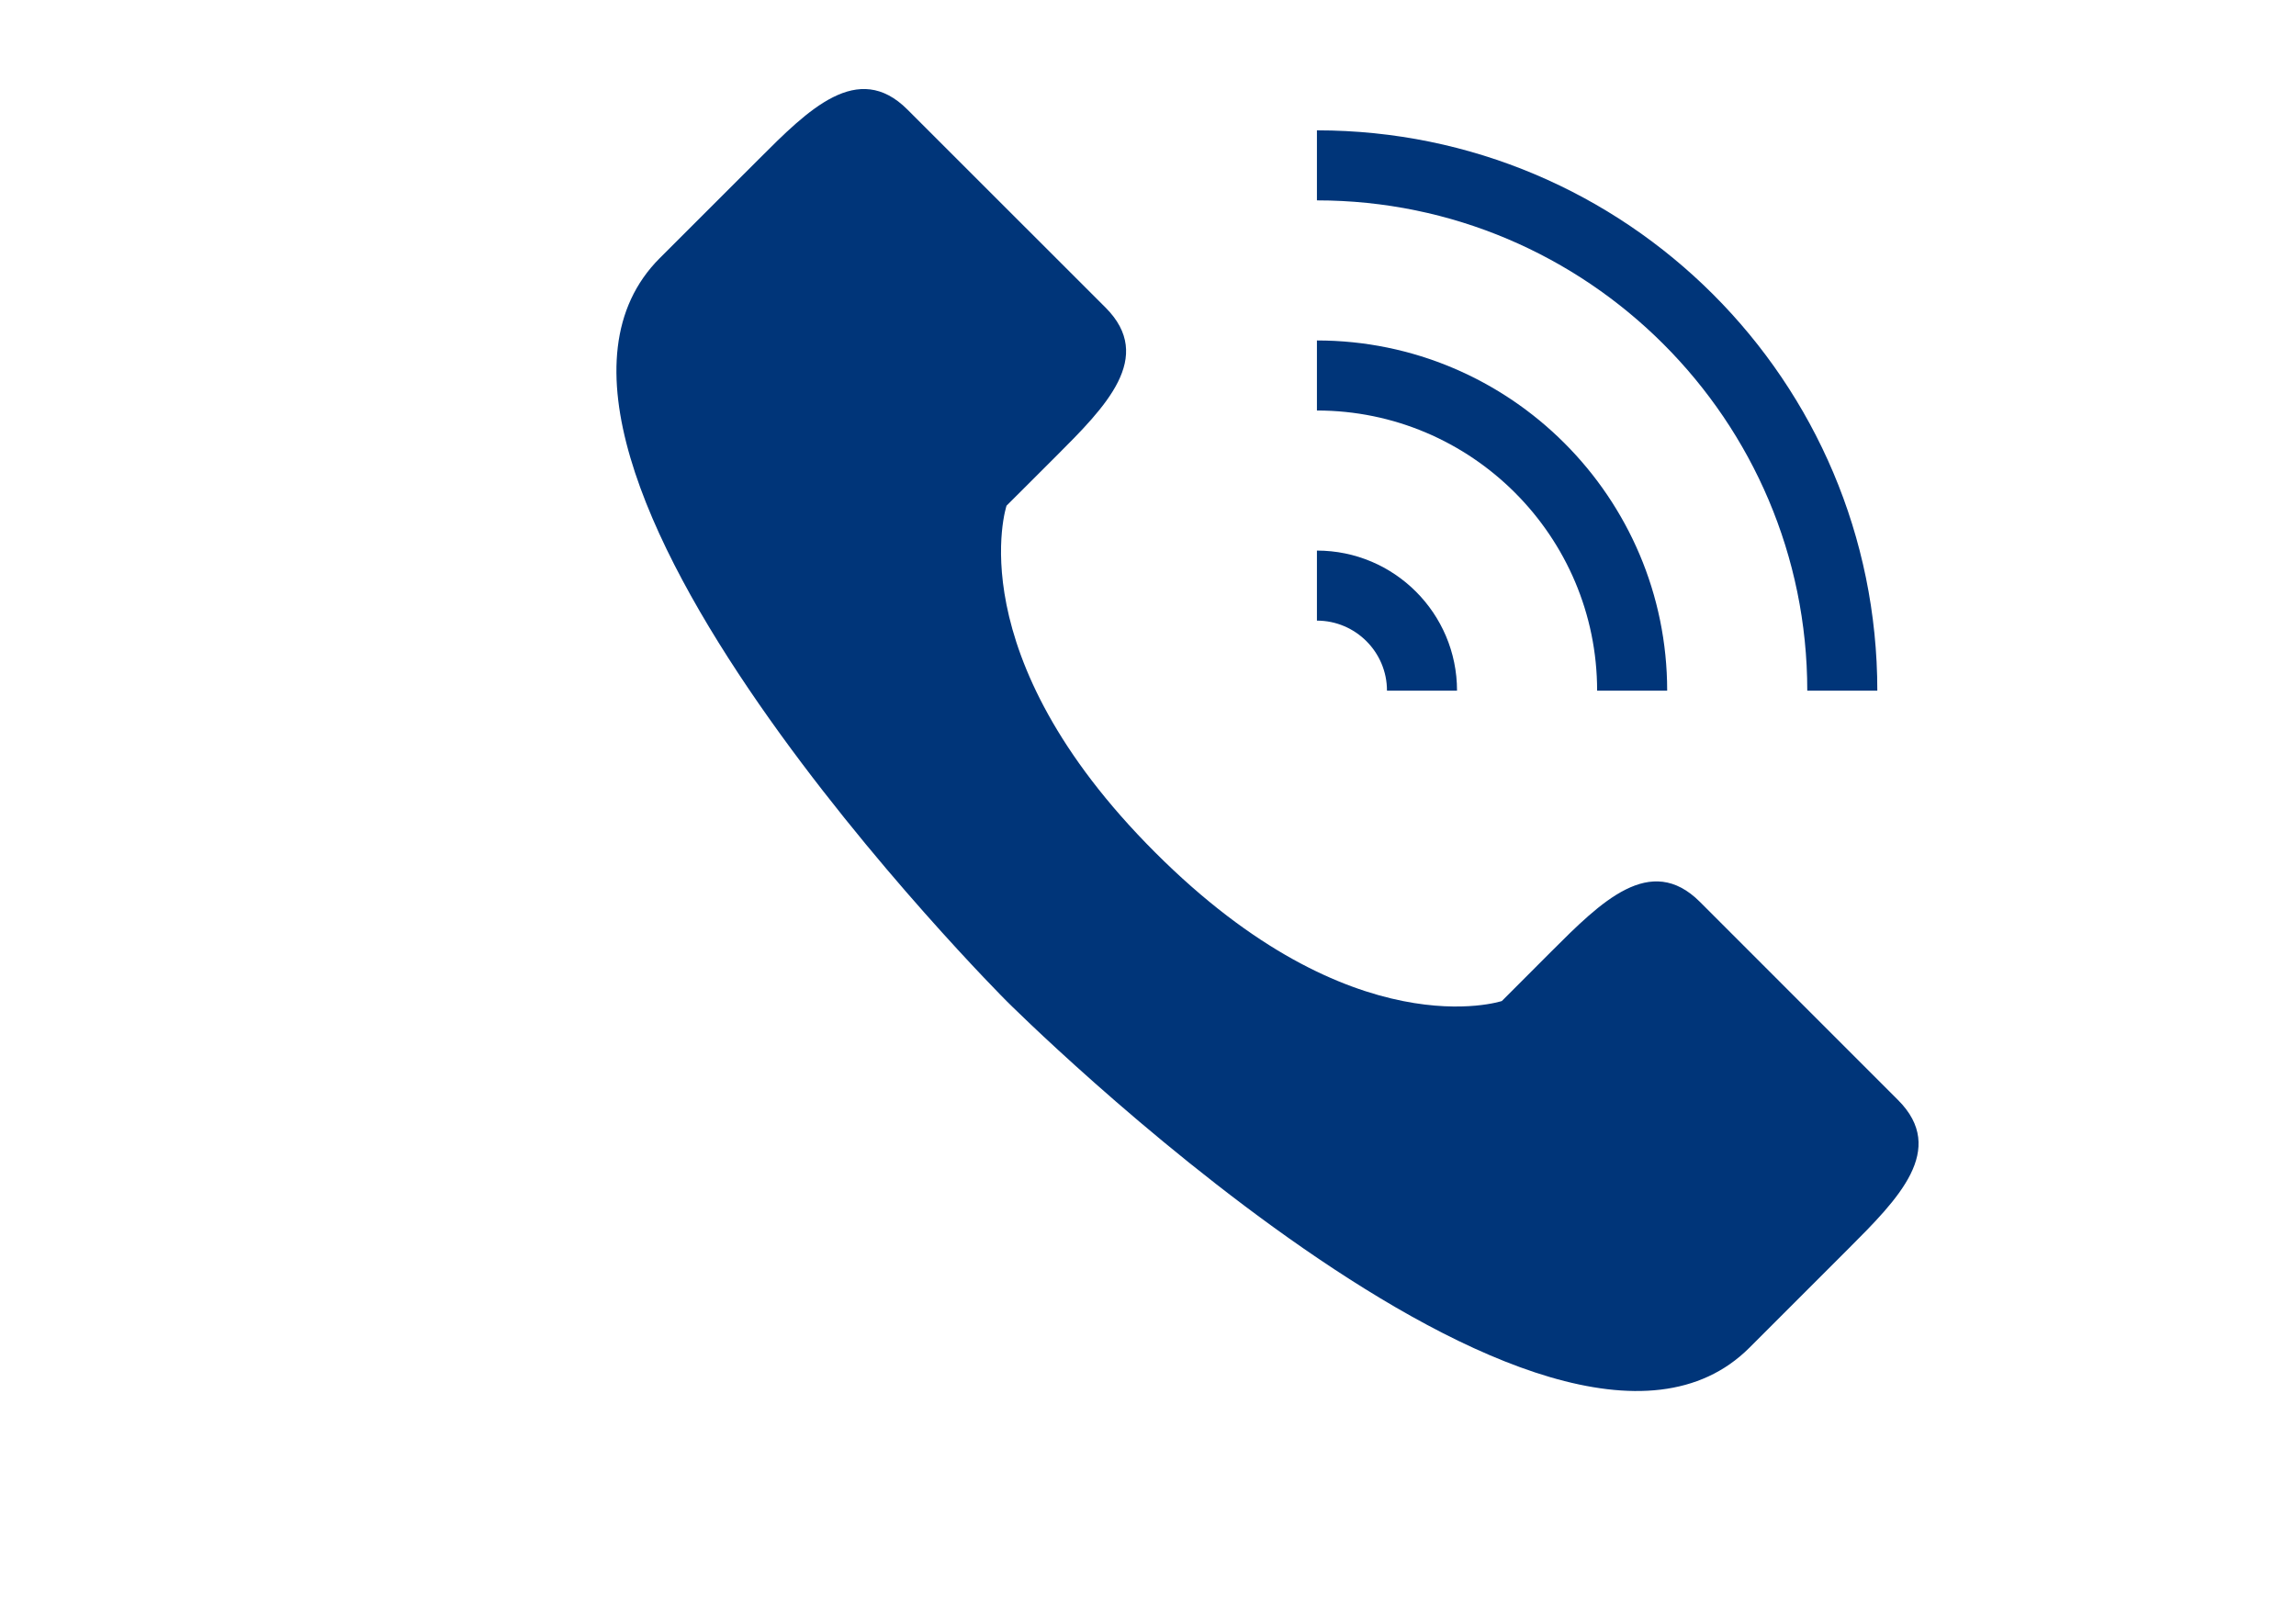
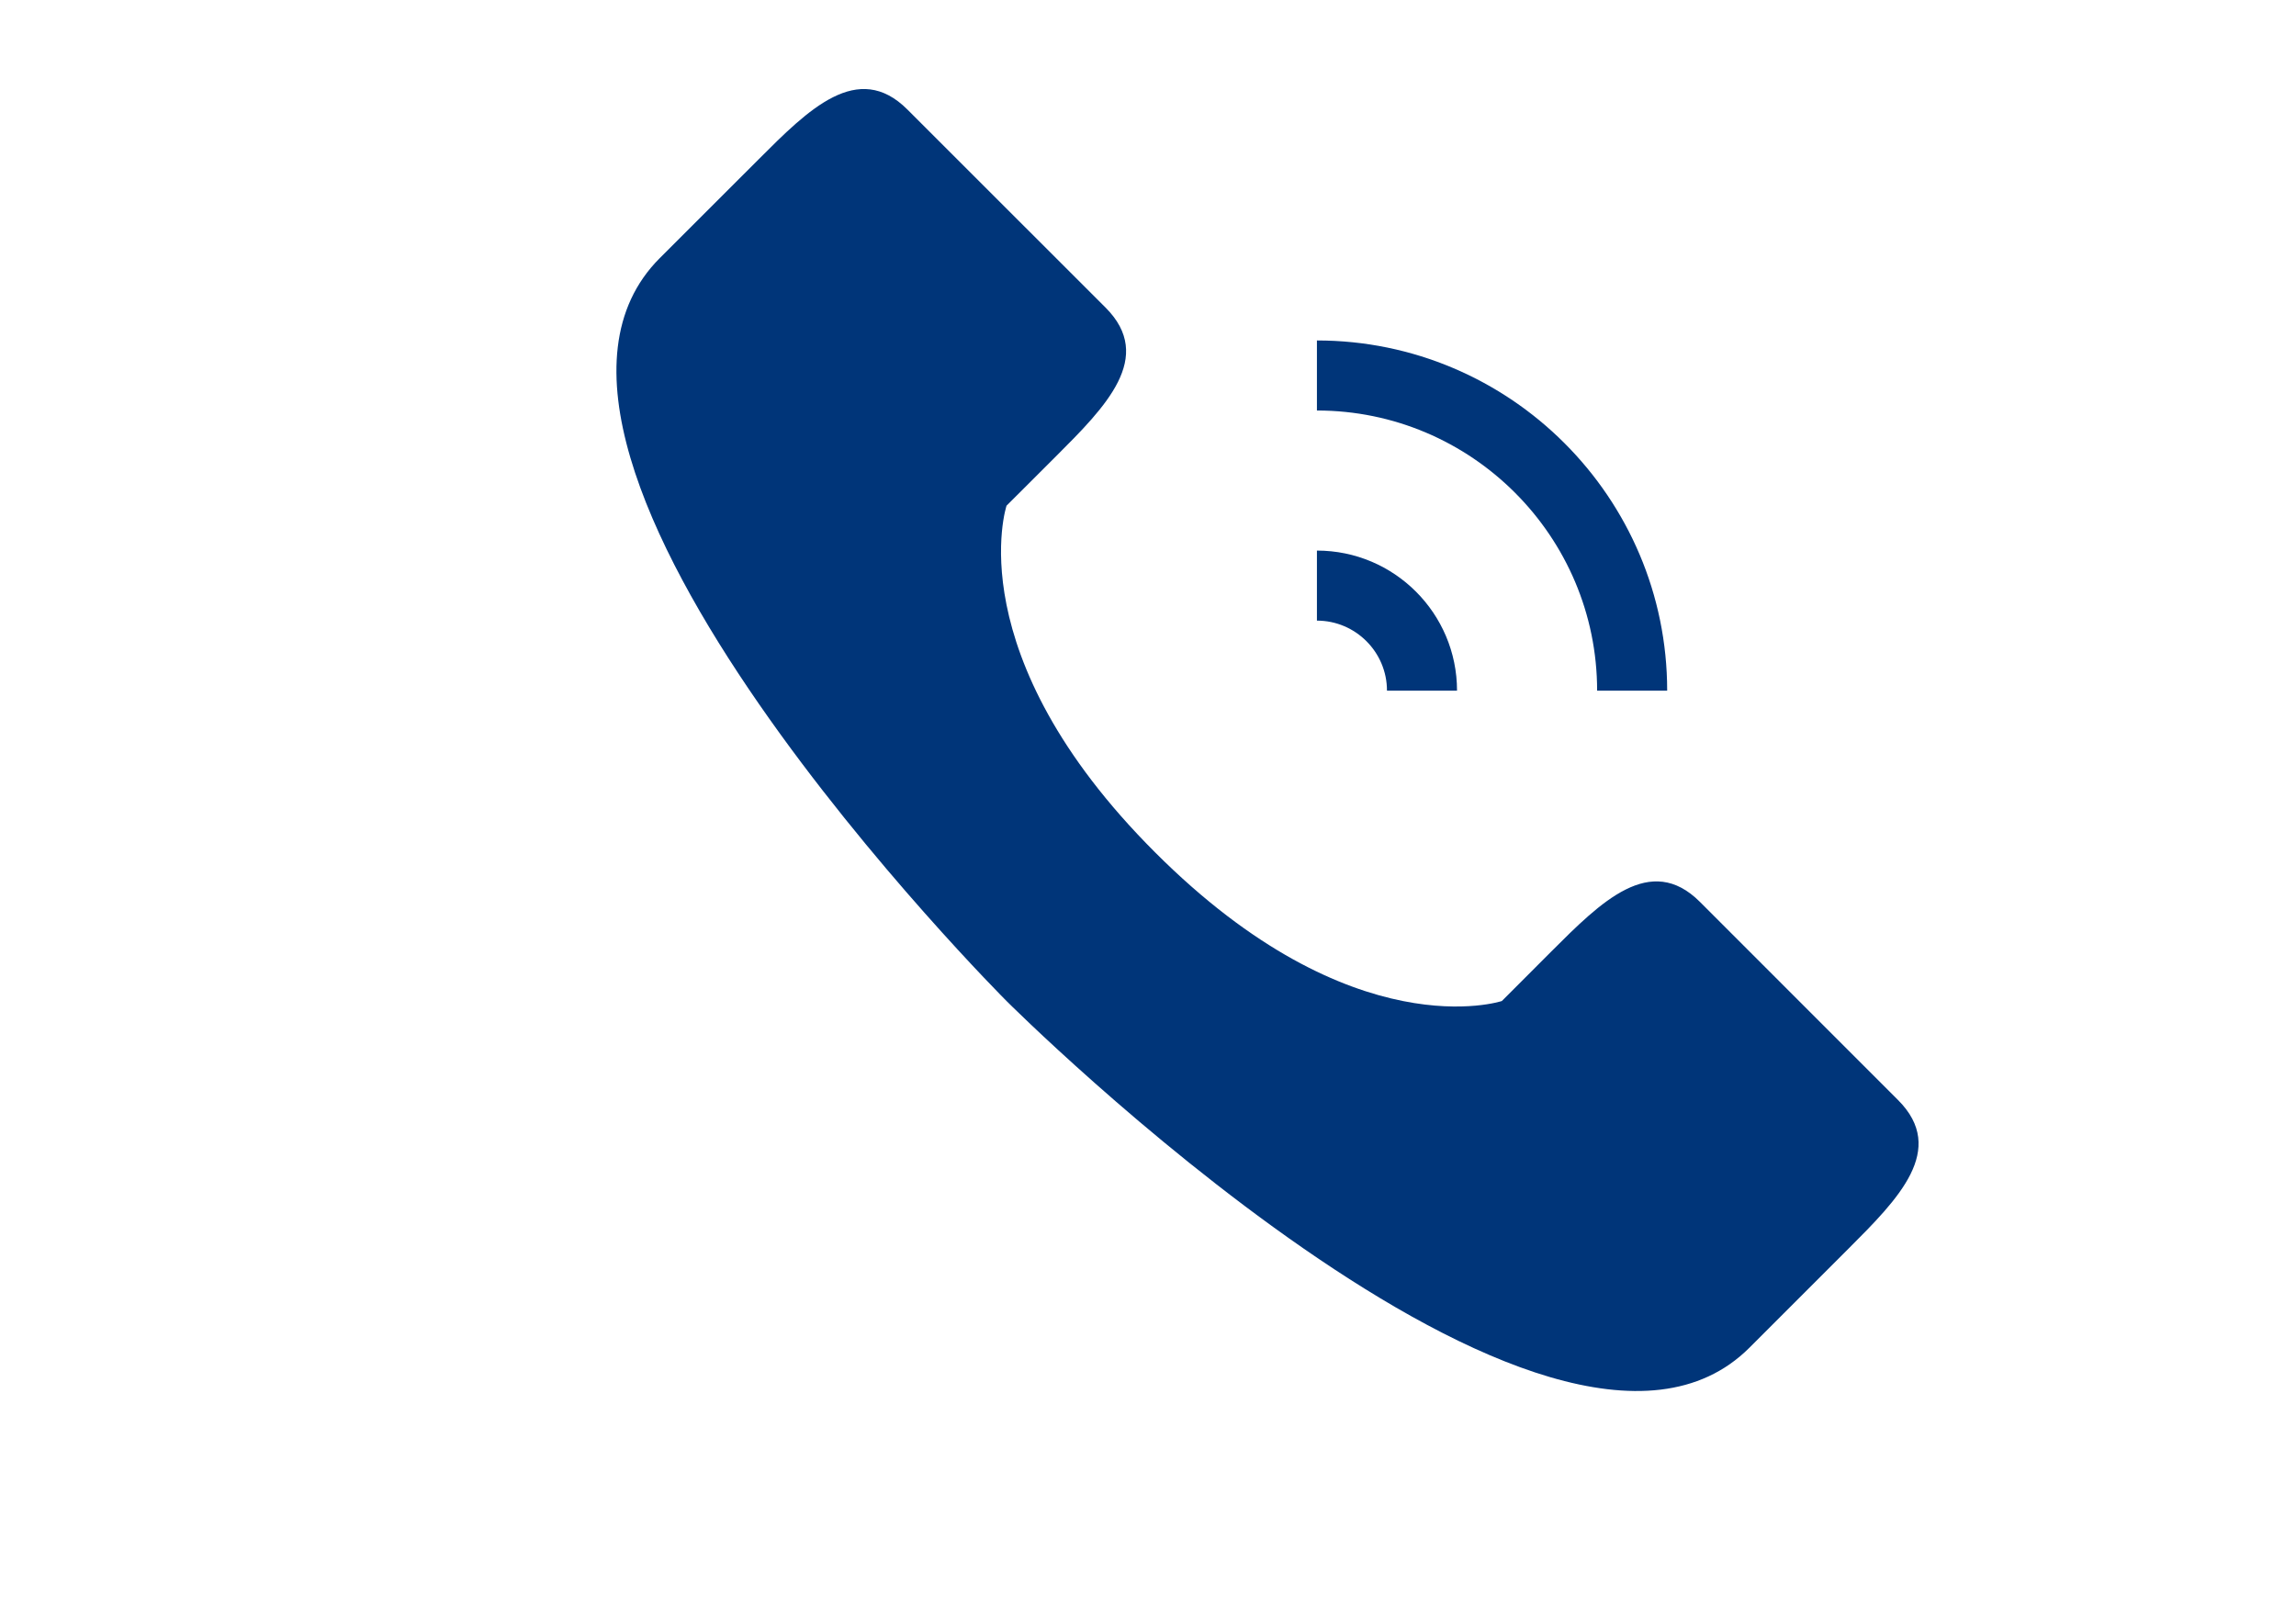
<svg xmlns="http://www.w3.org/2000/svg" contentScriptType="text/ecmascript" width="3750pt" zoomAndPan="magnify" contentStyleType="text/css" viewBox="0 0 3750 2625" height="2625pt" preserveAspectRatio="xMidYMid meet" version="1.2">
  <g xml:id="surface1" id="surface1">
-     <rect x="0" width="3750" y="0" height="2625" style="fill:rgb(100%,100%,100%);fill-opacity:1;stroke:none;" />
-     <rect x="0" width="3750" y="0" height="2625" style="fill:rgb(100%,100%,100%);fill-opacity:1;stroke:none;" />
-     <rect x="0" width="3750" y="0" height="2625" style="fill:rgb(100%,100%,100%);fill-opacity:1;stroke:none;" />
-     <path style=" stroke:none;fill-rule:nonzero;fill:rgb(0%,20.779%,47.449%);fill-opacity:1;" d="M 2951.773 1128.188 L 3066.184 1128.188 C 3066.184 622.723 2656.367 212.906 2150.898 212.906 L 2150.898 327.316 C 2592.41 327.316 2951.773 686.566 2951.773 1128.188 Z M 2951.773 1128.188 " />
    <path style=" stroke:none;fill-rule:nonzero;fill:rgb(0%,20.779%,47.449%);fill-opacity:1;" d="M 2150.898 556.137 L 2150.898 670.547 C 2403.176 670.547 2608.543 875.914 2608.543 1128.188 L 2722.953 1128.188 C 2722.953 812.758 2466.328 556.137 2150.898 556.137 Z M 2150.898 556.137 " />
    <path style=" stroke:none;fill-rule:nonzero;fill:rgb(0%,20.779%,47.449%);fill-opacity:1;" d="M 2150.898 899.367 L 2150.898 1013.777 C 2213.941 1013.777 2265.312 1065.148 2265.312 1128.188 L 2379.723 1128.188 C 2379.723 1001.996 2277.211 899.367 2150.898 899.367 Z M 2150.898 899.367 " />
    <path style=" stroke:none;fill-rule:nonzero;fill:rgb(0%,20.779%,47.449%);fill-opacity:1;" d="M 1643.949 1635.141 C 1643.949 1635.141 2533.832 2524.91 2857.383 2201.359 C 2952.23 2106.512 2857.27 2201.473 3019.16 2039.582 C 3100.047 1958.695 3180.938 1877.805 3100.047 1796.918 C 3058.059 1754.93 2857.5 1554.254 2776.496 1473.25 C 2695.609 1392.363 2614.719 1473.25 2533.832 1554.137 C 2452.945 1635.141 2452.945 1635.141 2452.945 1635.141 C 2452.945 1635.141 2210.164 1716.031 1886.613 1392.363 C 1562.945 1068.809 1643.949 826.031 1643.949 826.031 C 1643.949 826.031 1643.949 826.031 1724.836 745.258 C 1805.723 664.371 1886.613 583.48 1805.723 502.48 C 1724.723 421.59 1524.16 220.914 1482.059 178.926 C 1401.168 98.039 1320.281 178.926 1239.395 259.93 C 1077.617 421.703 1172.578 326.746 1077.617 421.59 C 754.062 745.258 1643.949 1635.141 1643.949 1635.141 Z M 1643.949 1635.141 " />
  </g>
</svg>